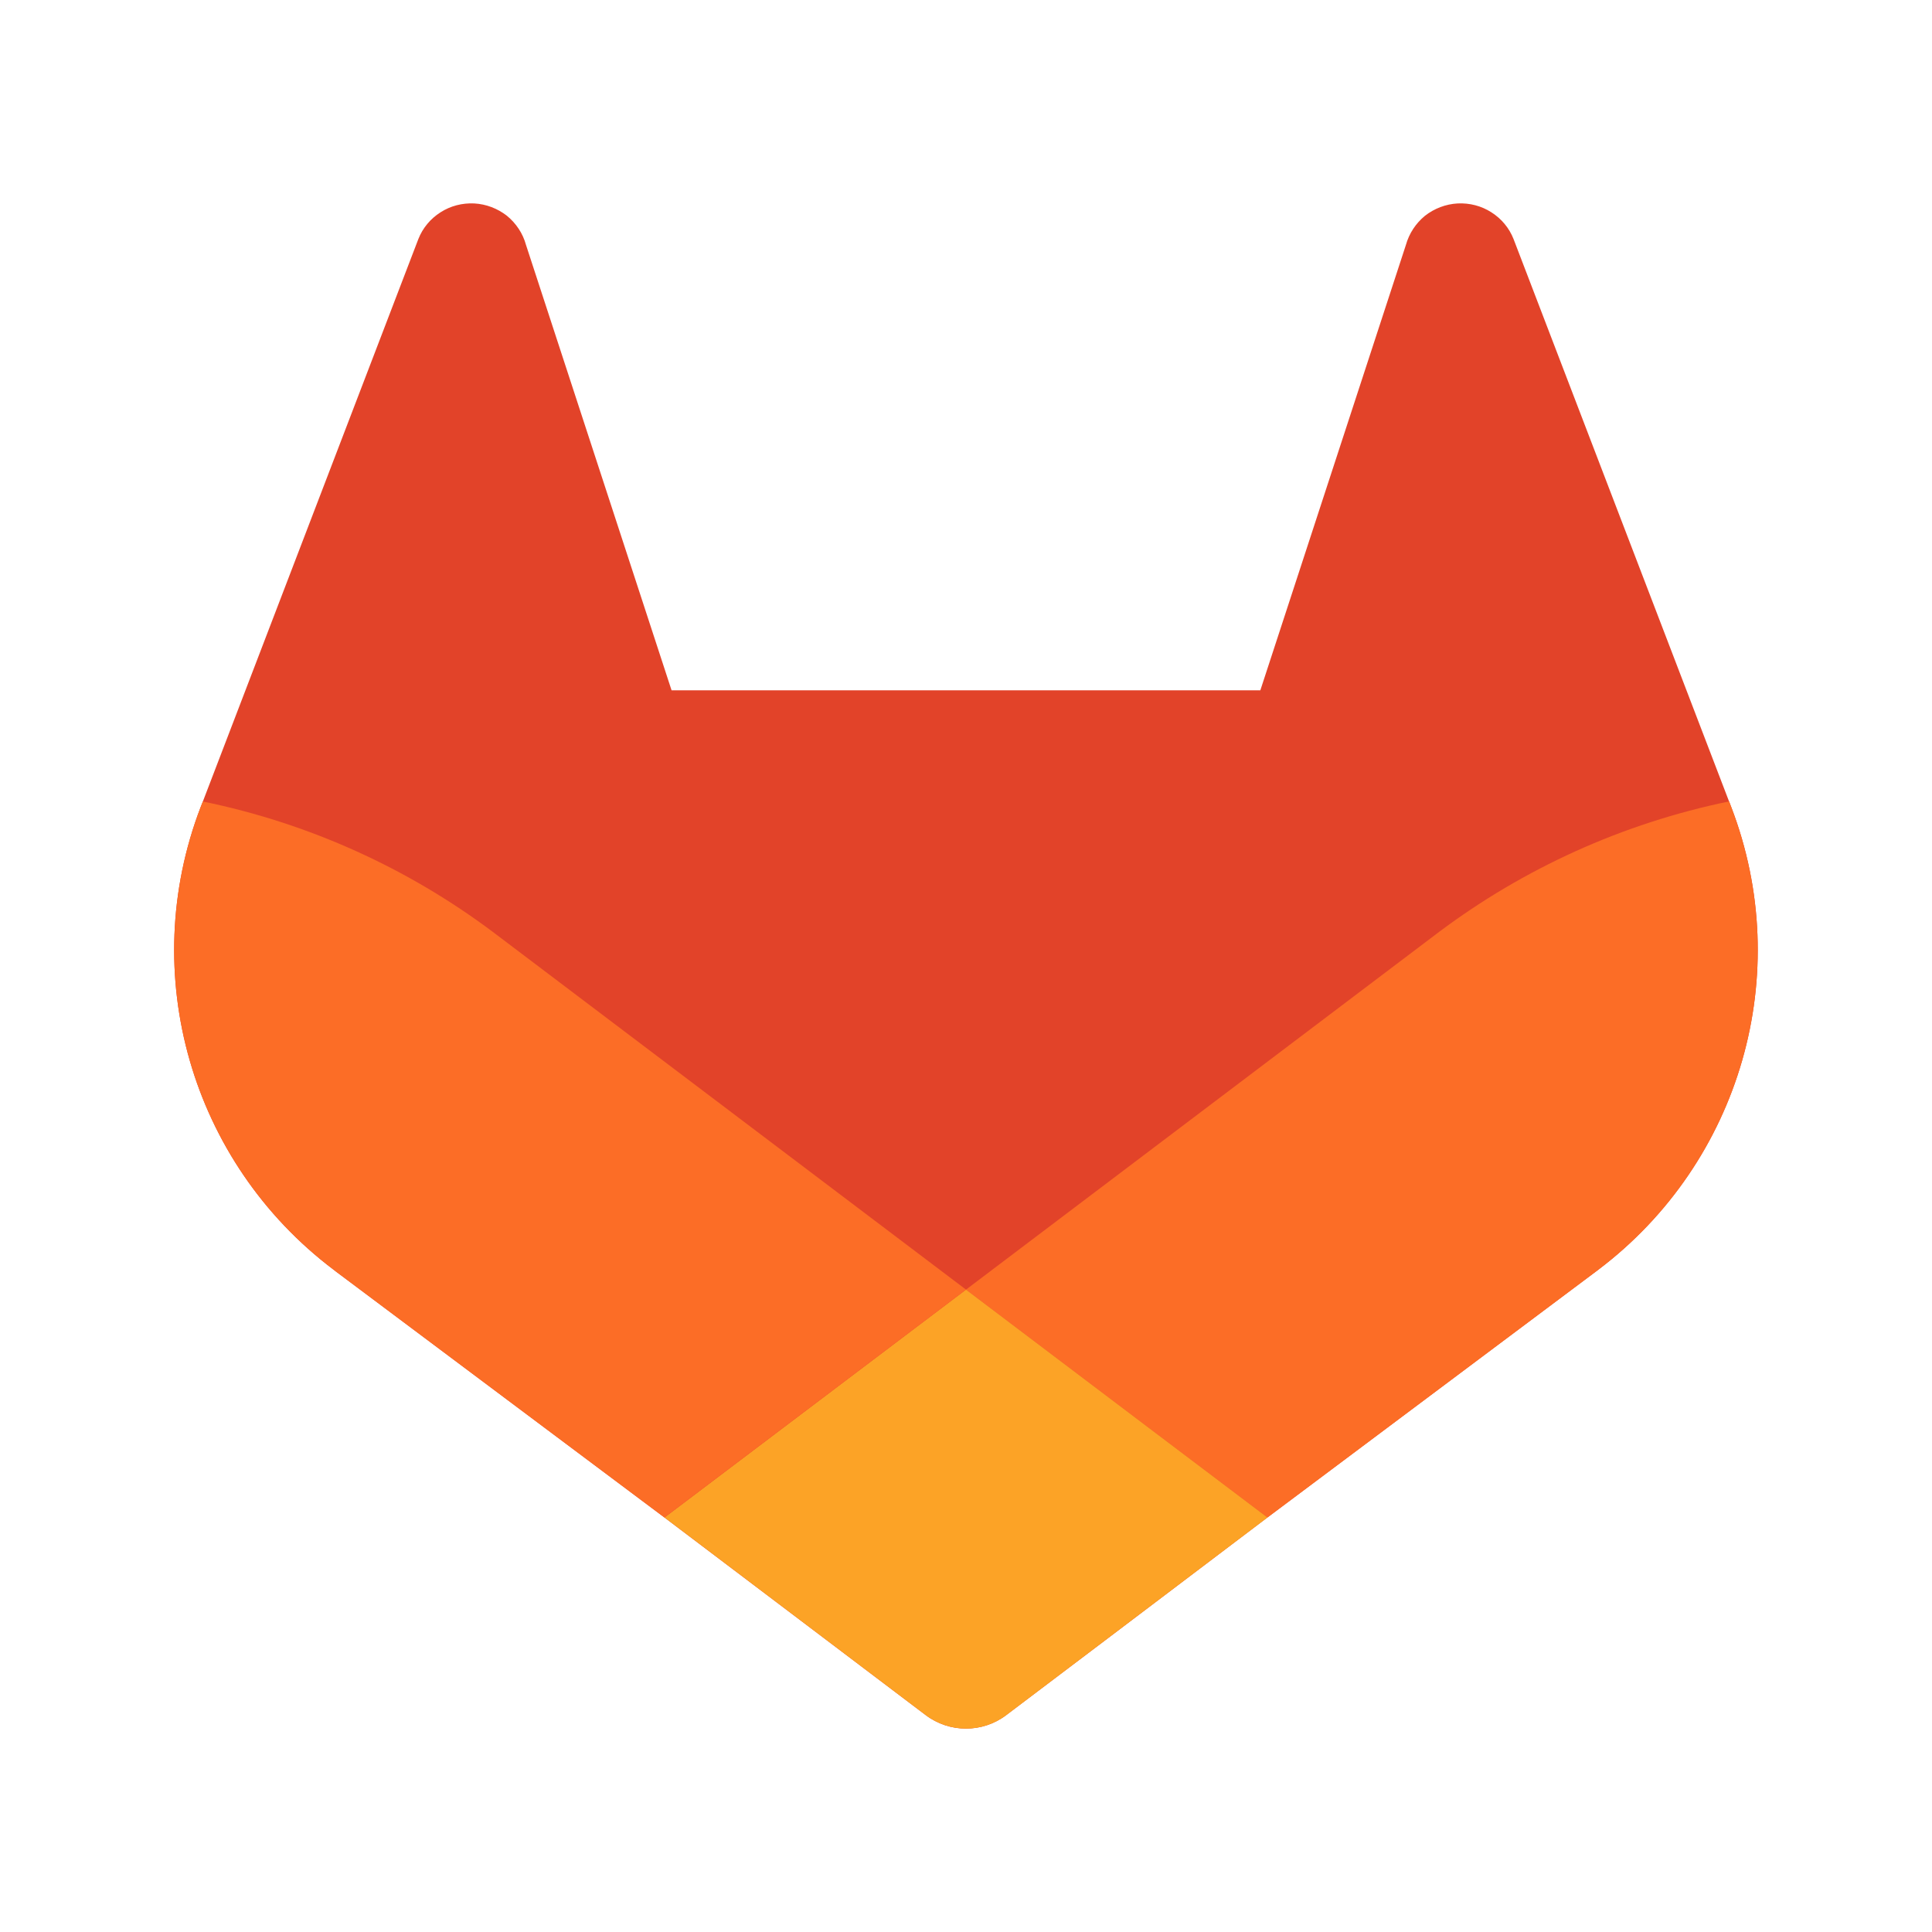
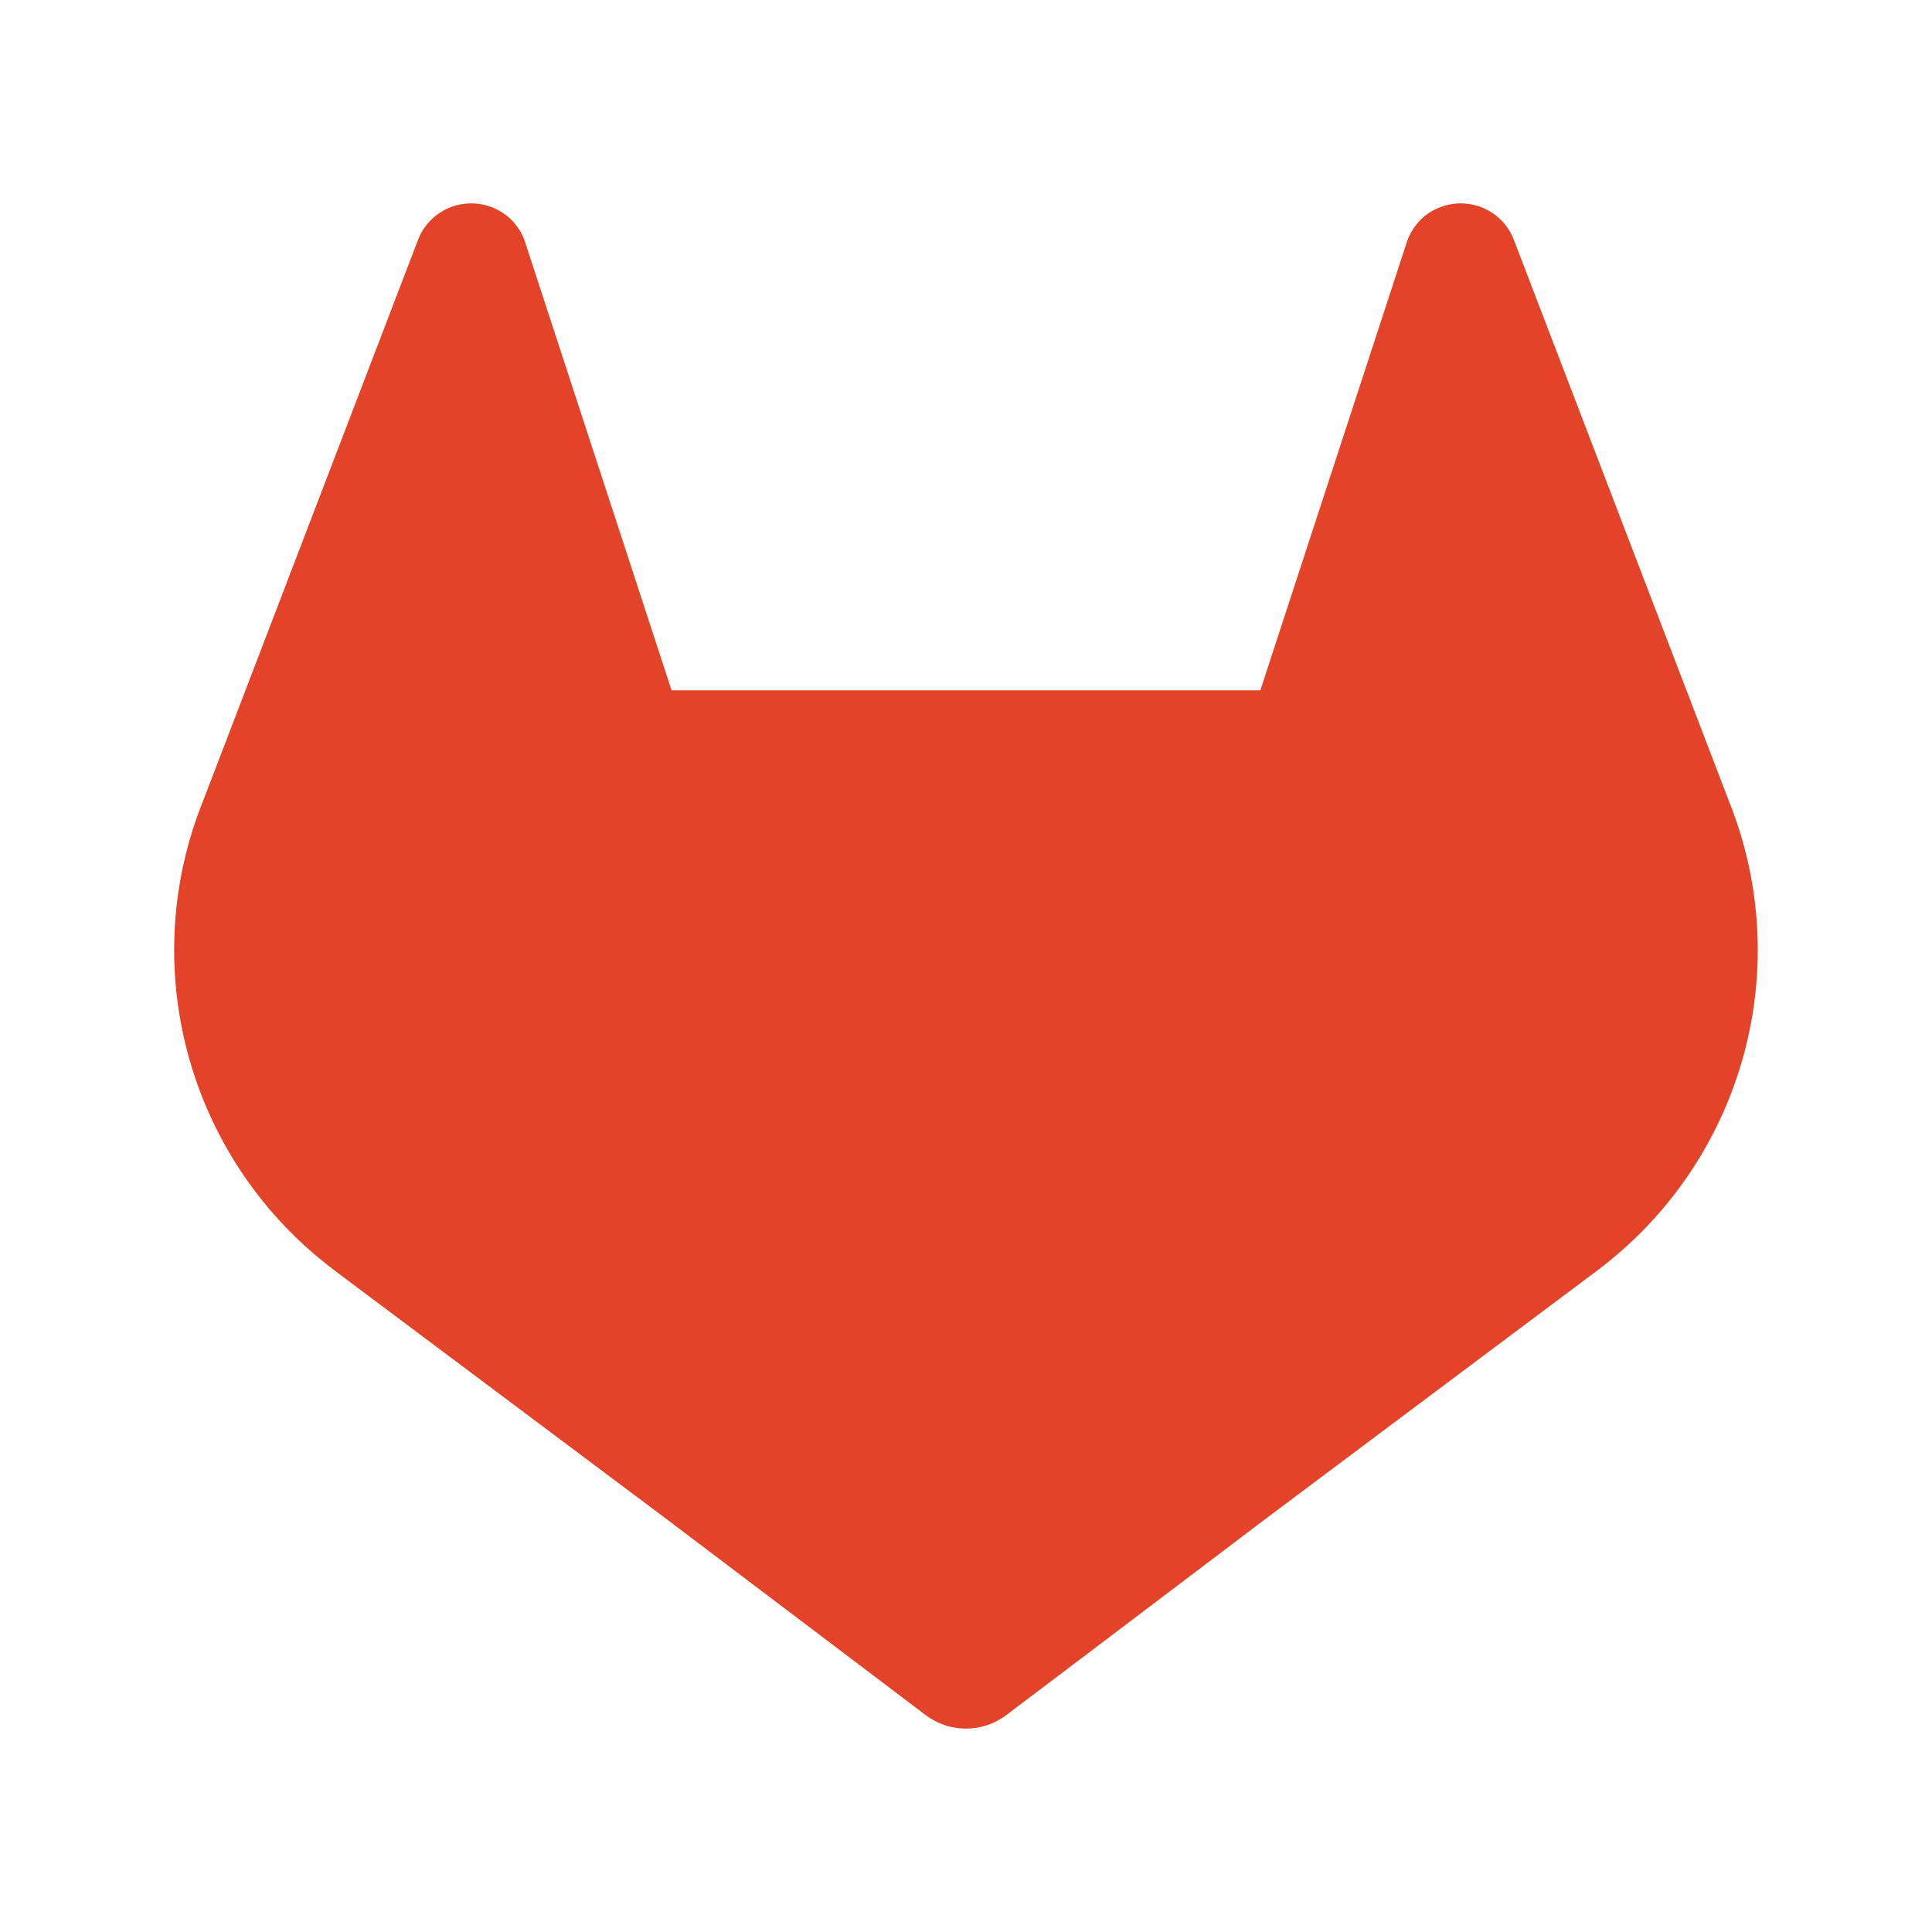
<svg xmlns="http://www.w3.org/2000/svg" width="20" height="20" viewBox="0 0 20 20" fill="none">
  <path d="M17.922 8.355L17.899 8.296L15.668 2.474C15.623 2.36 15.543 2.264 15.439 2.198C15.335 2.131 15.213 2.1 15.089 2.106C14.966 2.113 14.848 2.158 14.751 2.234C14.656 2.312 14.587 2.417 14.554 2.535L13.047 7.146H6.952L5.445 2.535C5.413 2.417 5.343 2.312 5.248 2.234C5.151 2.158 5.033 2.113 4.91 2.106C4.786 2.1 4.664 2.131 4.56 2.198C4.456 2.264 4.376 2.36 4.331 2.474L2.1 8.297L2.077 8.355C1.416 10.08 1.979 12.03 3.452 13.143C3.454 13.145 3.457 13.147 3.46 13.149L3.479 13.164L6.878 15.709L8.56 16.981L9.583 17.755C9.829 17.941 10.17 17.941 10.416 17.755L11.44 16.981L13.12 15.709L16.539 13.149C16.543 13.147 16.545 13.145 16.548 13.142C18.02 12.028 18.583 10.079 17.922 8.355Z" fill="#E24329" />
-   <path d="M17.922 8.355L17.9 8.296C16.793 8.524 15.773 8.992 14.9 9.645C14.886 9.656 12.247 11.651 10 13.35C11.668 14.612 13.121 15.709 13.121 15.709L16.54 13.149C16.543 13.147 16.546 13.145 16.549 13.142C18.02 12.028 18.583 10.079 17.922 8.355Z" fill="#FC6D26" />
-   <path d="M6.879 15.709L8.56 16.981L9.583 17.755C9.83 17.941 10.171 17.941 10.417 17.755L11.44 16.981L13.121 15.709C13.121 15.709 11.668 14.612 10 13.35C8.331 14.612 6.879 15.709 6.879 15.709Z" fill="#FCA326" />
-   <path d="M5.099 9.645C4.226 8.992 3.207 8.524 2.1 8.297L2.077 8.355C1.416 10.08 1.979 12.03 3.452 13.143C3.454 13.145 3.457 13.147 3.46 13.149L3.479 13.164L6.878 15.709C6.878 15.709 8.331 14.612 10 13.35C7.753 11.651 5.113 9.656 5.099 9.645Z" fill="#FC6D26" />
</svg>